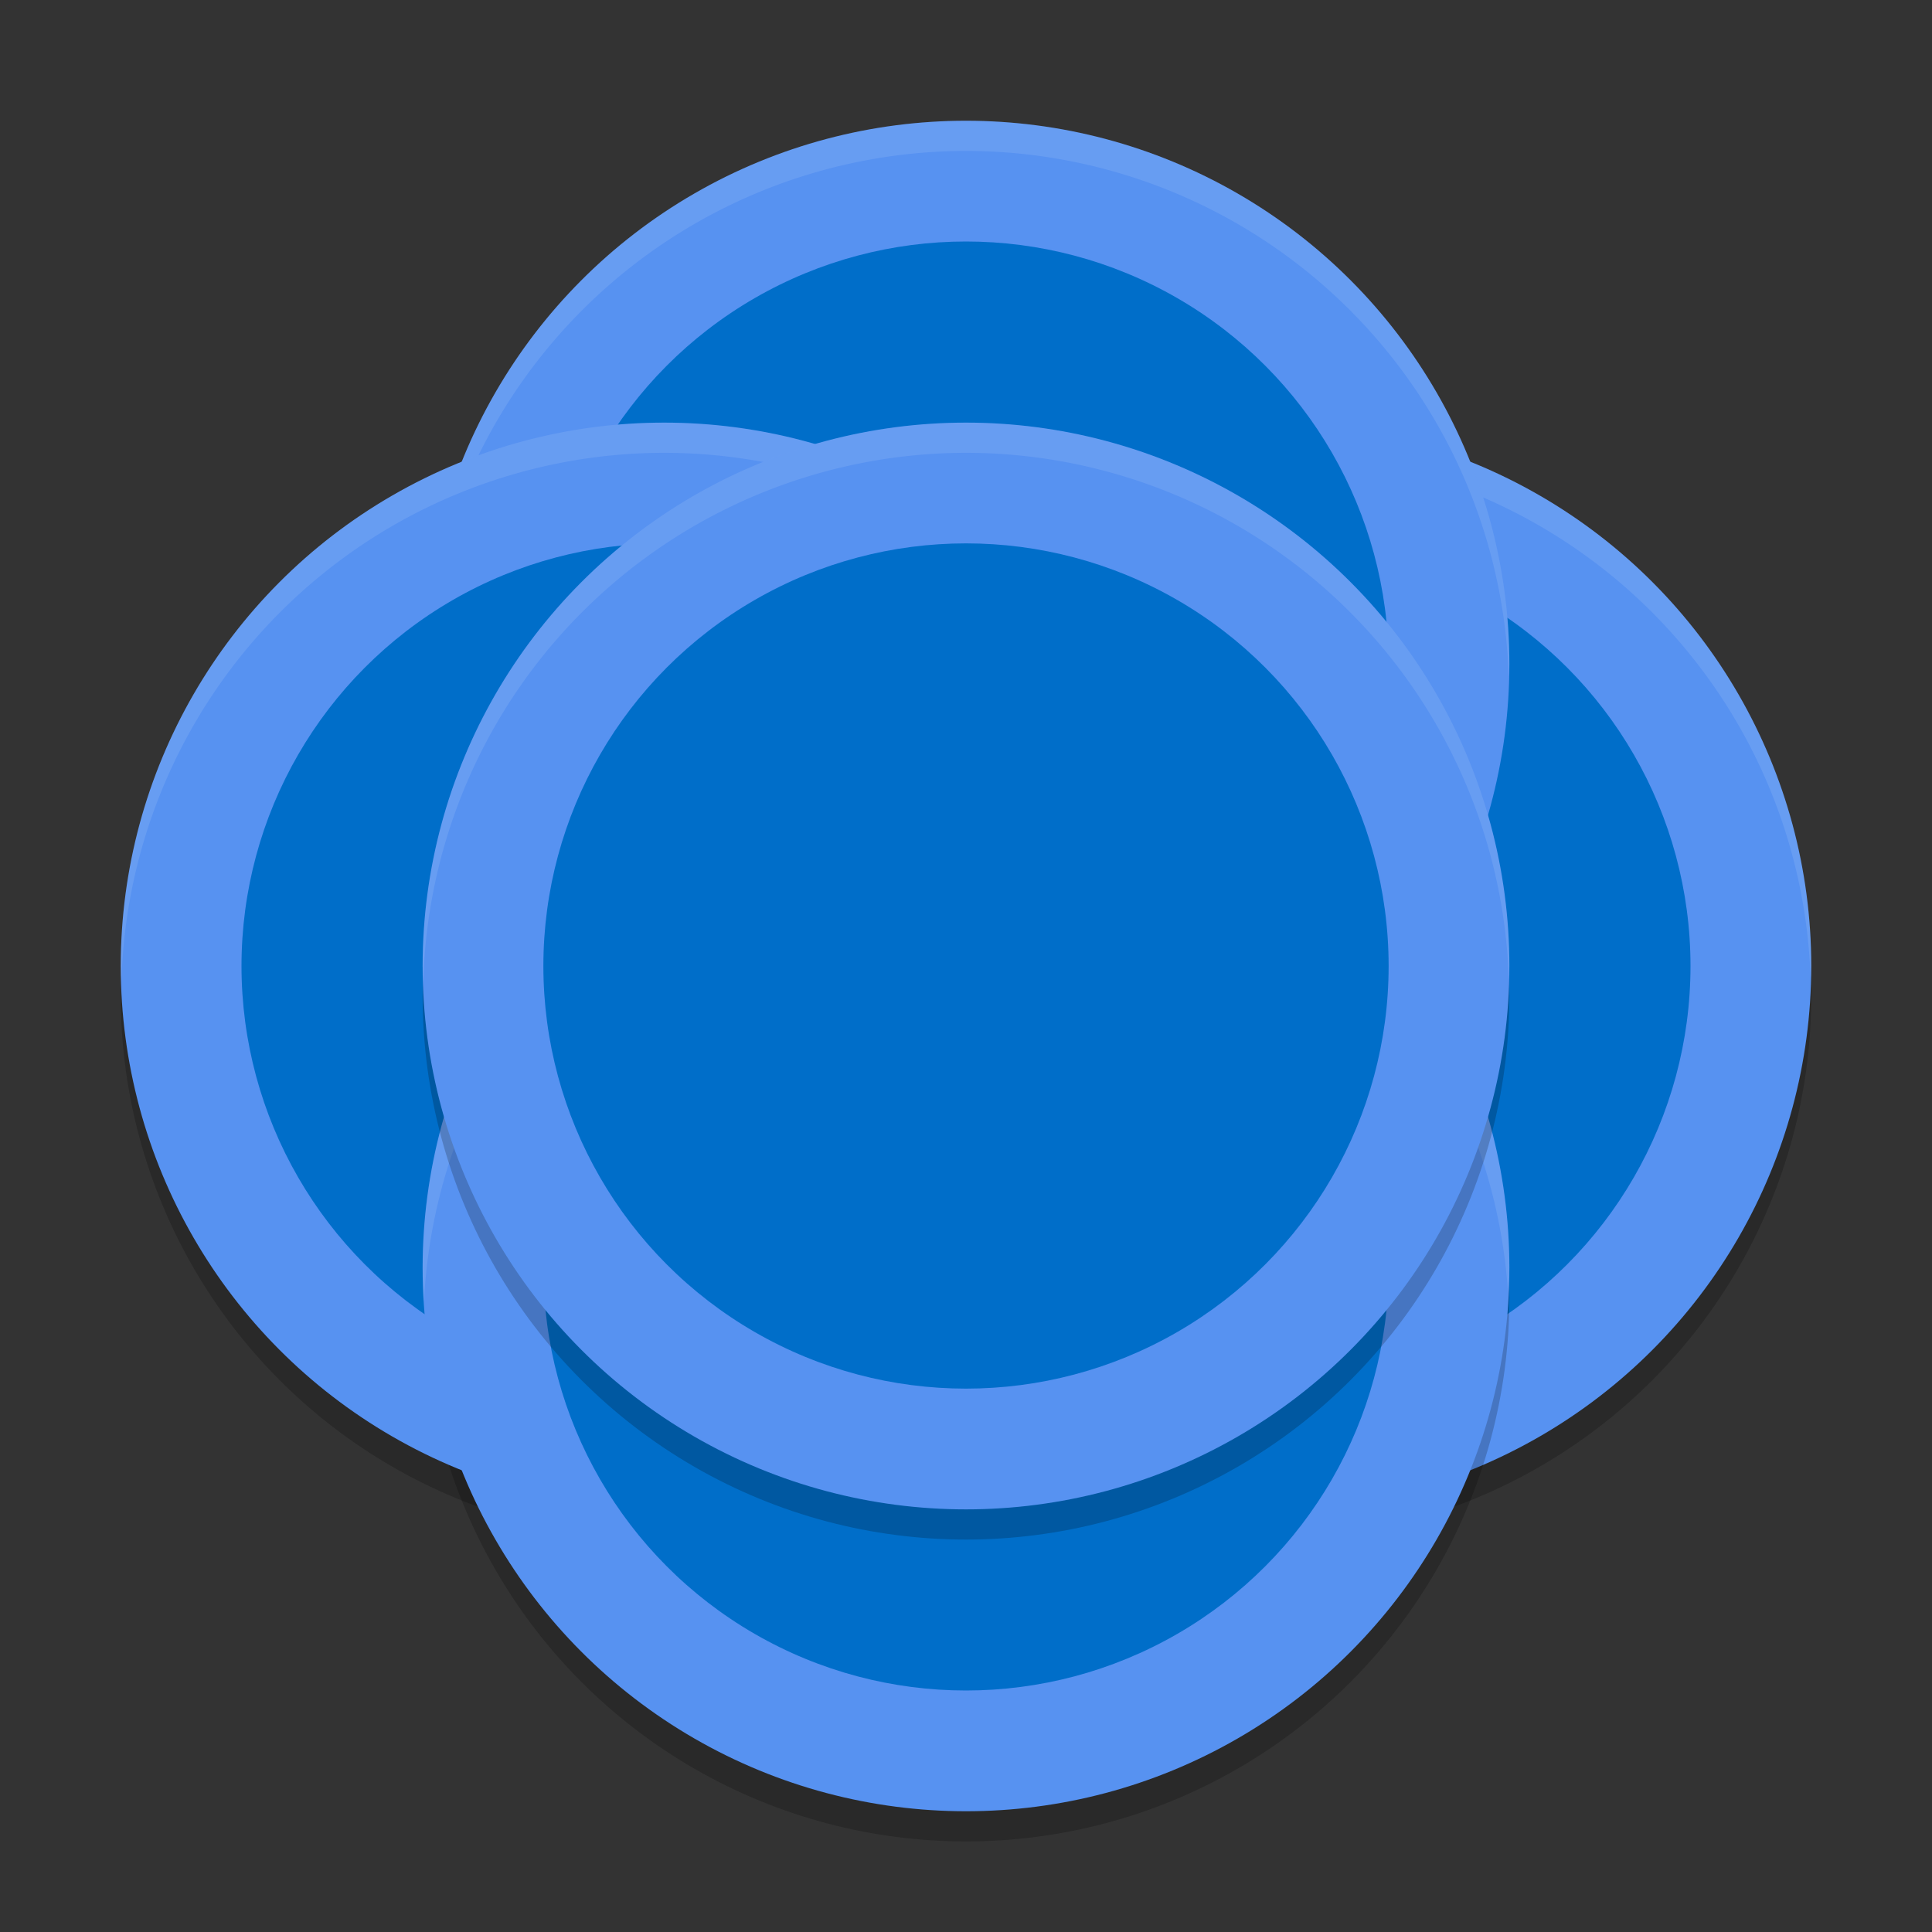
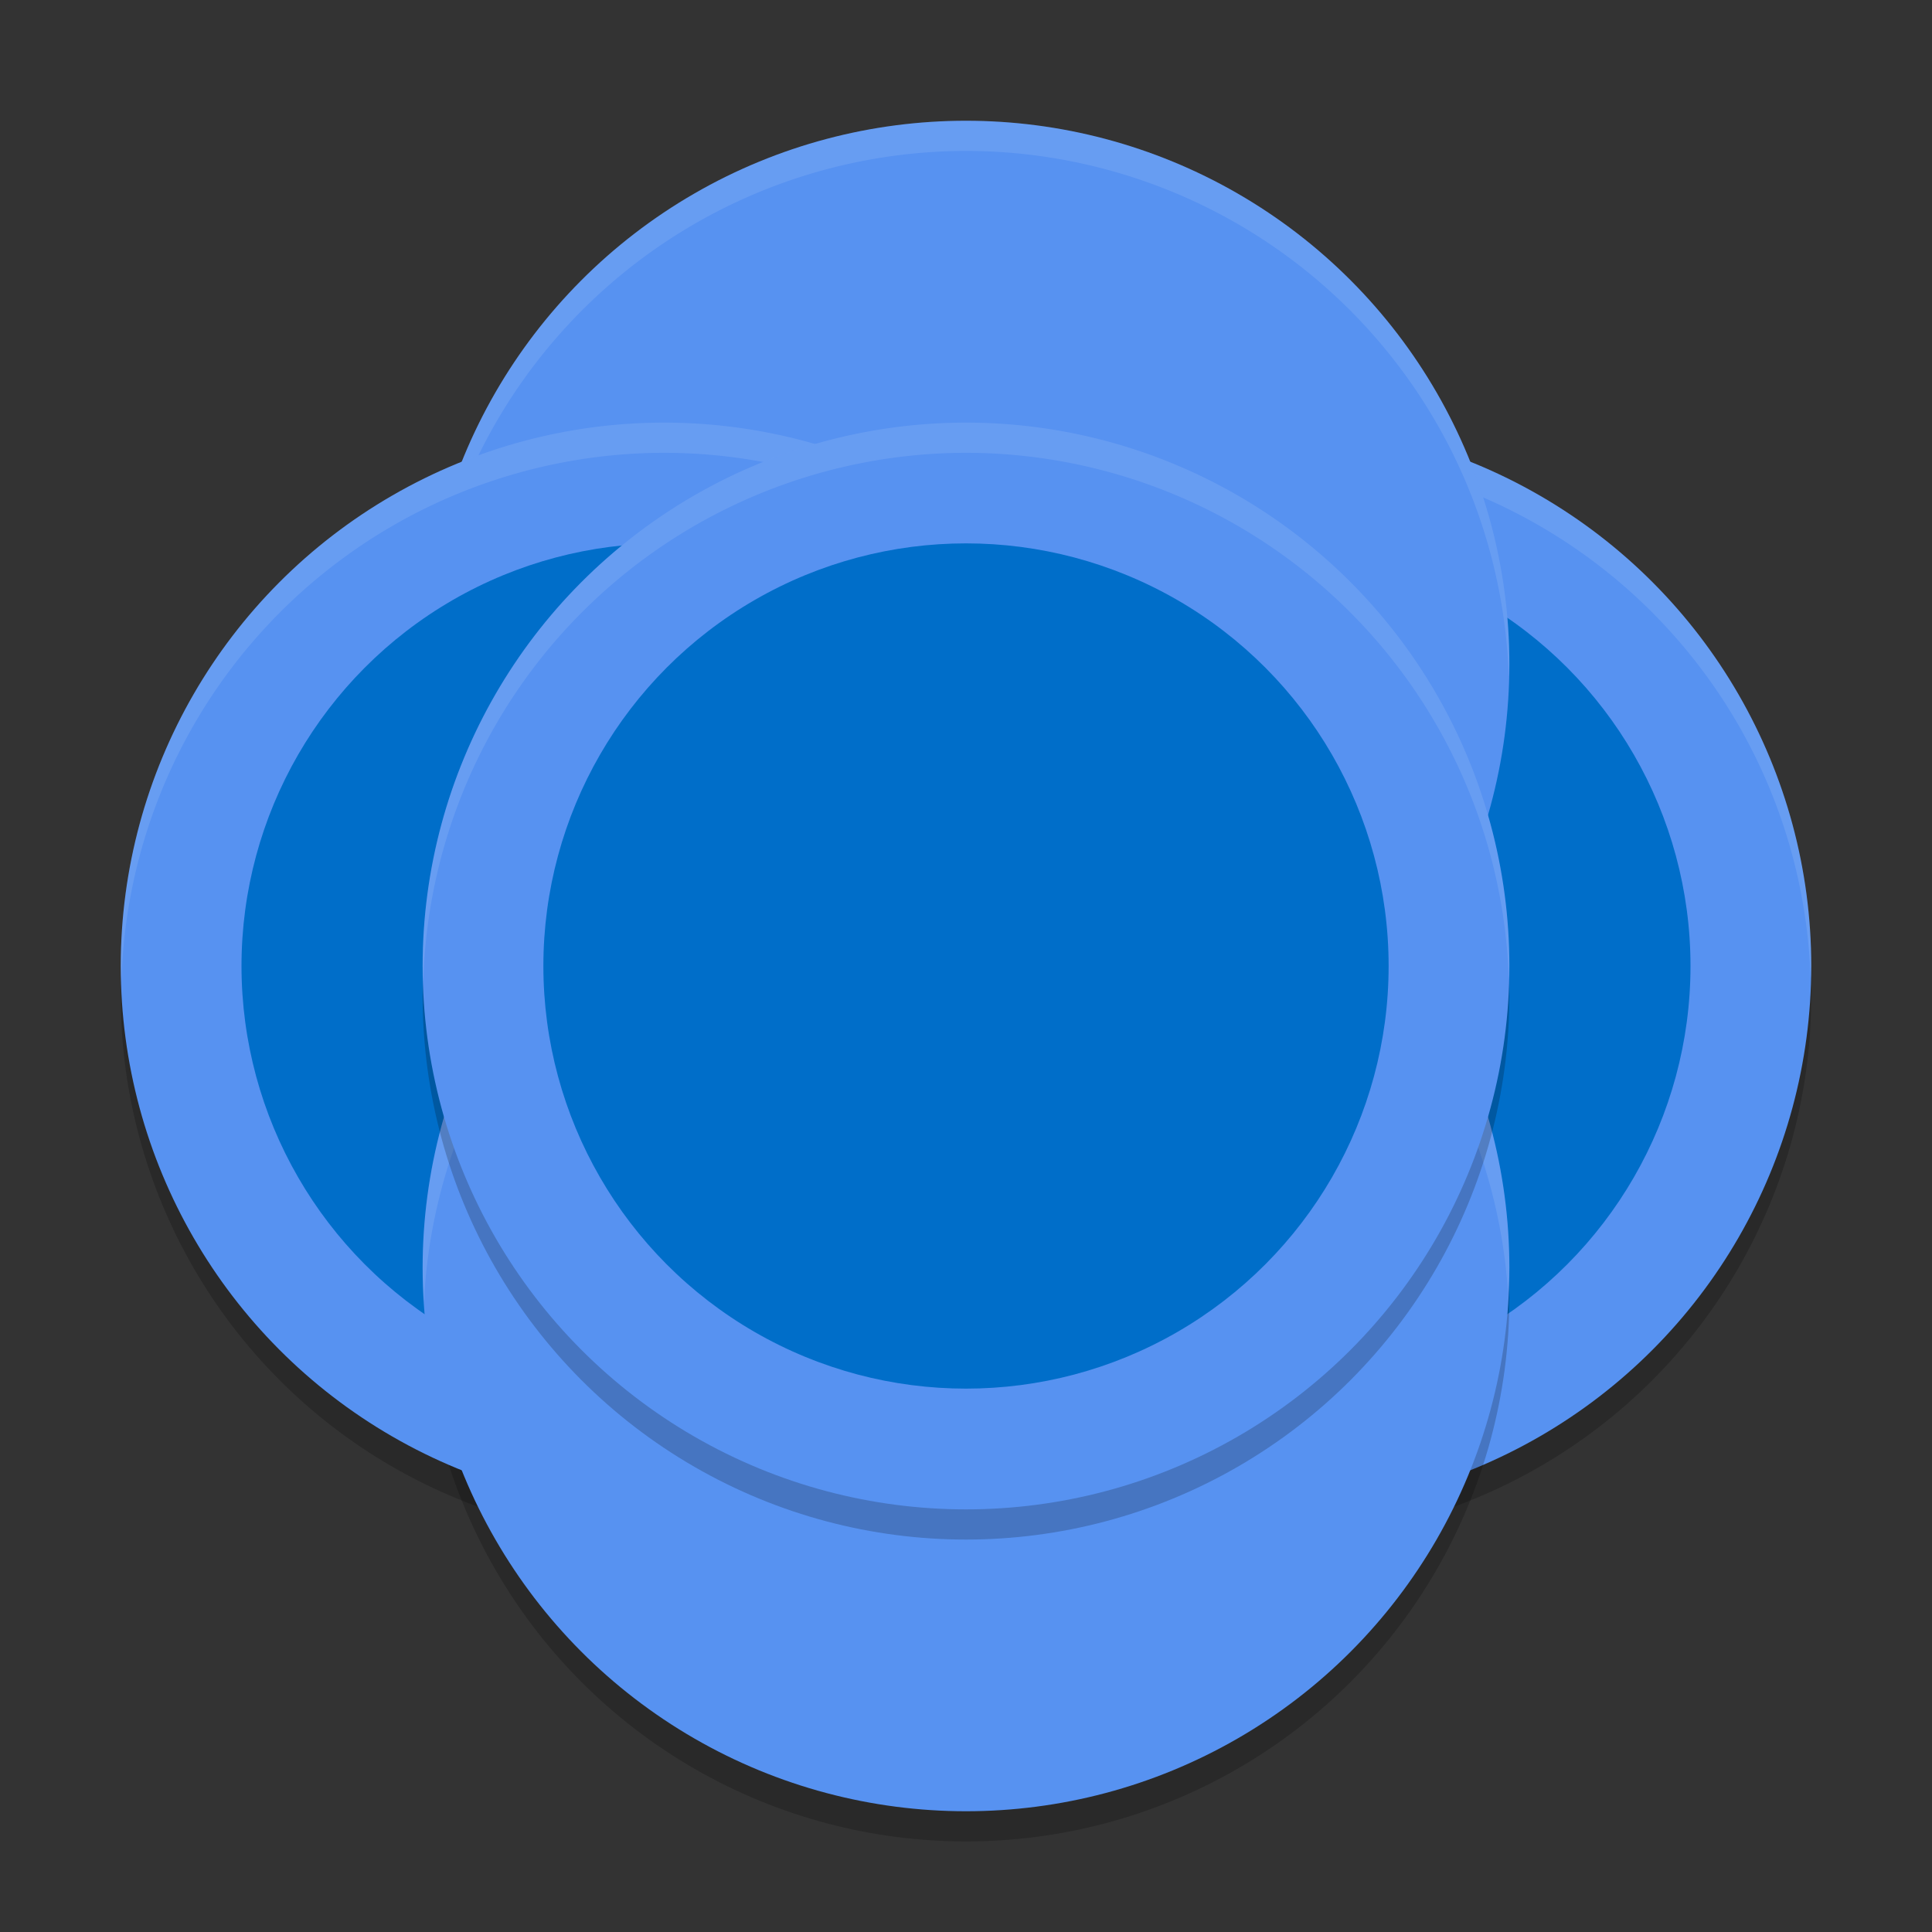
<svg xmlns="http://www.w3.org/2000/svg" width="64" height="64" version="1.1">
  <rect width="100%" height="100%" fill="#333333" stroke="none" />
  <circle style="opacity:0.2" cx="42" cy="33" r="18" />
  <circle style="fill:#5792f1" cx="42" cy="32" r="18" />
  <path style="opacity:0.1;fill:#ffffff" d="M 42 14 A 18 18 0 0 0 24 32 A 18 18 0 0 0 24.021 32.586 A 18 18 0 0 1 42 15 A 18 18 0 0 1 59.979 32.414 A 18 18 0 0 0 60 32 A 18 18 0 0 0 42 14 z" />
  <circle style="fill:#006ec9" cx="42" cy="32" r="14" />
  <circle style="opacity:0.2" cx="32" cy="43" r="18" />
  <circle style="opacity:0.2" cx="22" cy="33" r="18" />
  <circle style="fill:#5792f1" cx="32" cy="22" r="18" />
  <path style="opacity:0.1;fill:#ffffff" d="M 32 4 A 18 18 0 0 0 14 22 A 18 18 0 0 0 14.021 22.586 A 18 18 0 0 1 32 5 A 18 18 0 0 1 49.979 22.414 A 18 18 0 0 0 50 22 A 18 18 0 0 0 32 4 z" />
-   <circle style="fill:#006ec9" cx="32" cy="22" r="14" />
  <circle style="fill:#5792f1" cx="22" cy="32" r="18" />
  <path style="opacity:0.1;fill:#ffffff" d="M 22 14 A 18 18 0 0 0 4 32 A 18 18 0 0 0 4.021 32.586 A 18 18 0 0 1 22 15 A 18 18 0 0 1 39.979 32.414 A 18 18 0 0 0 40 32 A 18 18 0 0 0 22 14 z" />
  <circle style="fill:#006ec9" cx="22" cy="32" r="14" />
  <circle style="fill:#5792f1" cx="32" cy="42" r="18" />
-   <circle style="fill:#006ec9" cx="32" cy="42" r="14" />
  <path style="opacity:0.1;fill:#ffffff" d="M 32,24 A 18,18 0 0 0 14,42 18,18 0 0 0 14.043,43.152 18,18 0 0 1 32,26 18,18 0 0 1 49.957,42.848 18,18 0 0 0 50,42 18,18 0 0 0 32,24 Z" />
  <circle style="opacity:0.2" cx="32" cy="33" r="18" />
  <circle style="fill:#5792f1" cx="32" cy="32" r="18" />
  <circle style="fill:#006ec9" cx="32" cy="32" r="14" />
  <path style="opacity:0.1;fill:#ffffff" d="M 32 14 A 18 18 0 0 0 14 32 A 18 18 0 0 0 14.021 32.586 A 18 18 0 0 1 32 15 A 18 18 0 0 1 49.979 32.414 A 18 18 0 0 0 50 32 A 18 18 0 0 0 32 14 z" />
</svg>